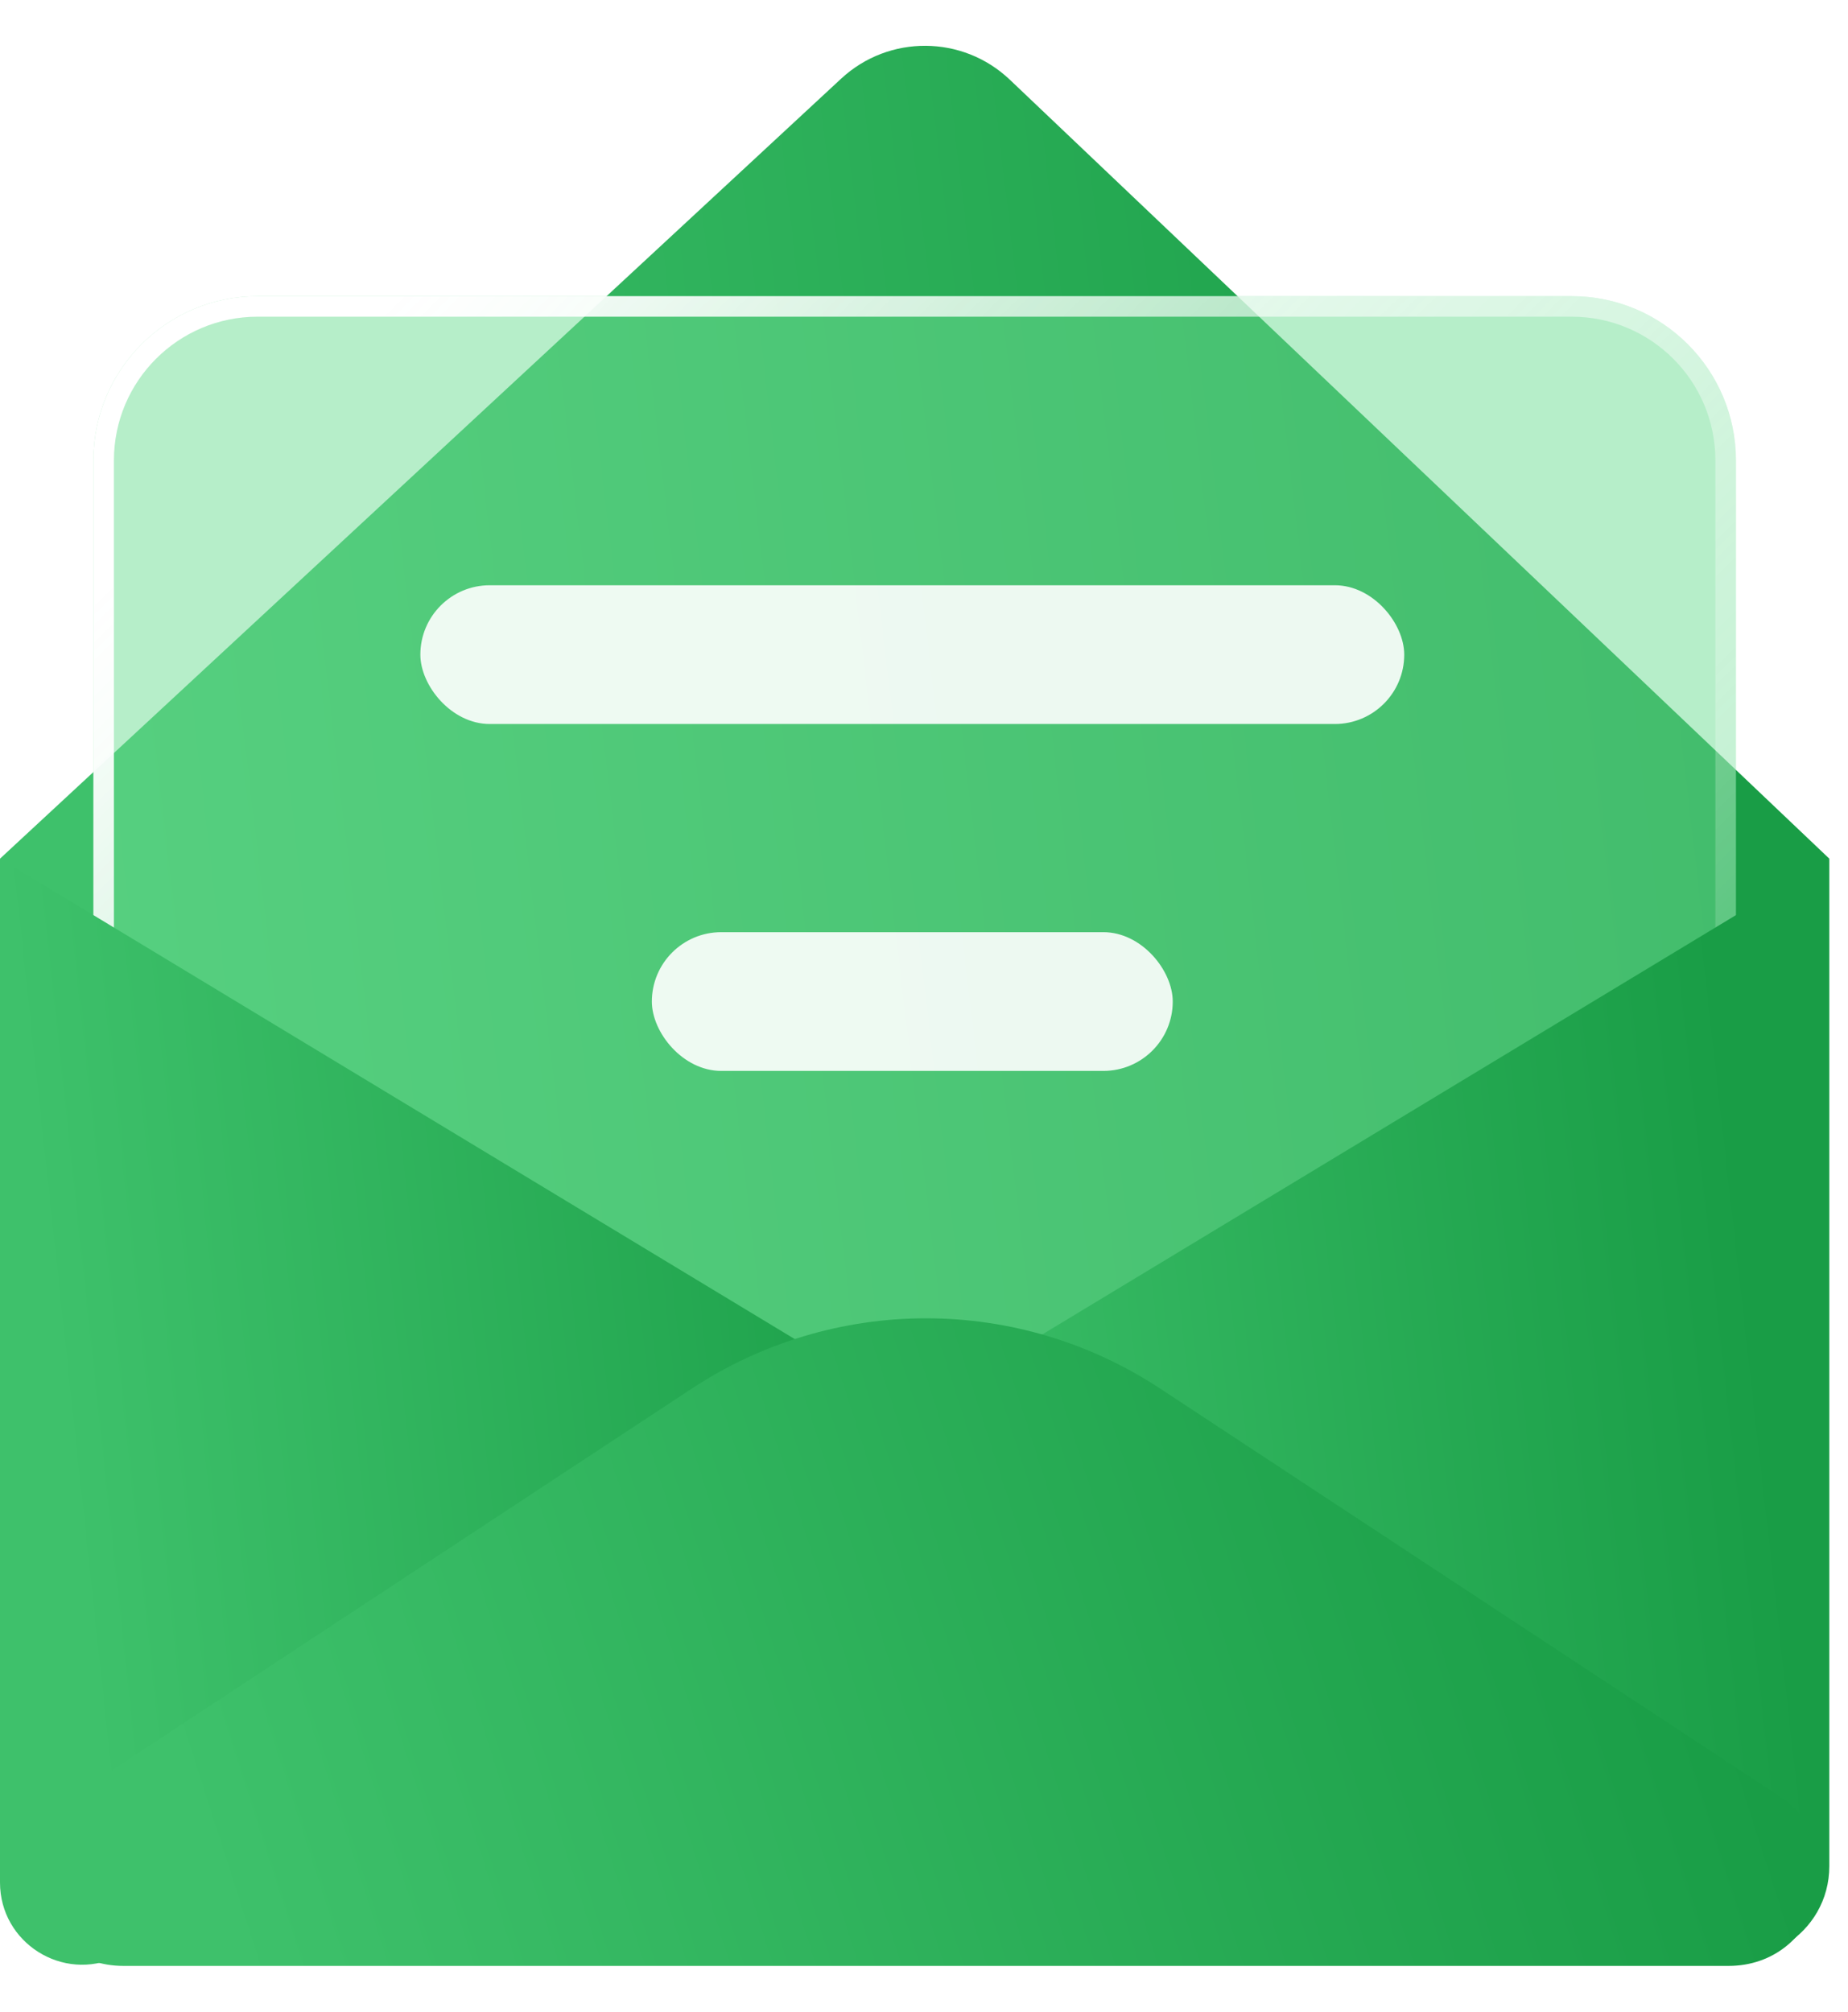
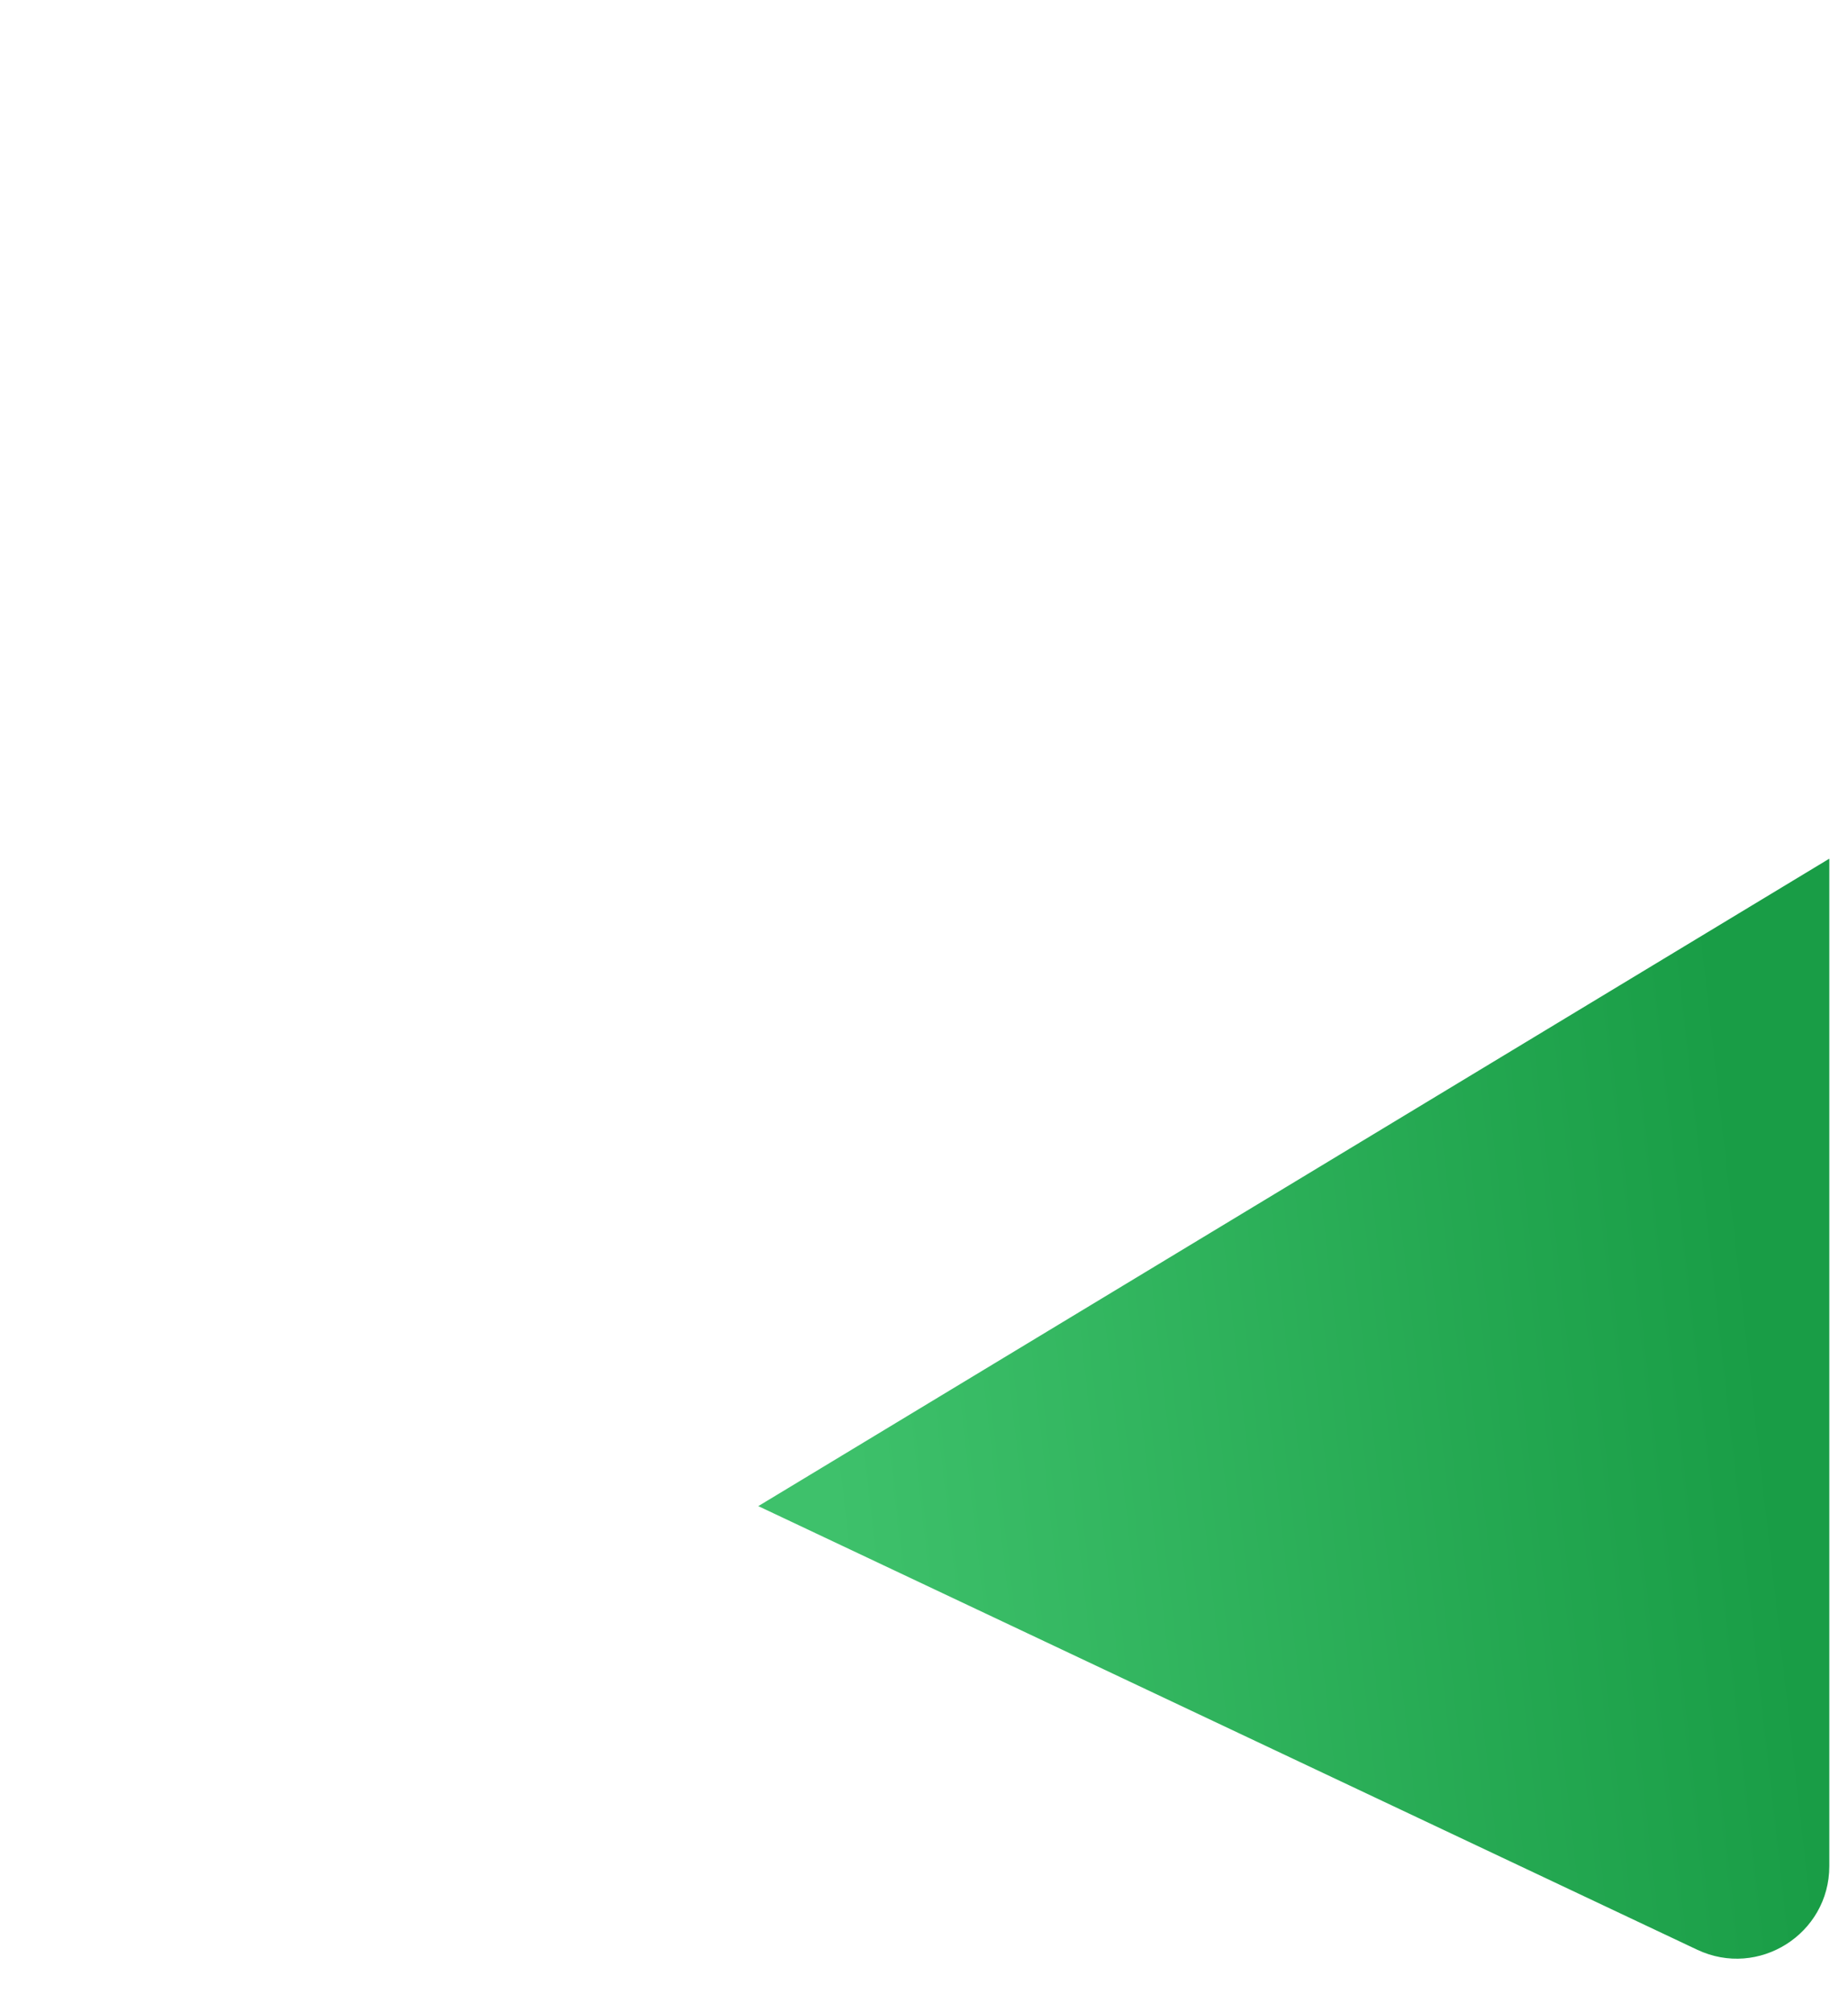
<svg xmlns="http://www.w3.org/2000/svg" width="45" height="49" viewBox="0 0 45 49" fill="none">
-   <path d="M0 20.91L20.483 1.915C21.644 0.839 23.442 0.85 24.59 1.941L44.545 20.91L20.91 43.993L0 20.91Z" fill="url(#paint0_linear_2558_556)" />
  <g filter="url(#filter0_b_2558_556)">
-     <path d="M2.274 11.212C2.274 9.003 4.065 7.212 6.274 7.212H38.271C40.48 7.212 42.271 9.003 42.271 11.212V34.713C42.271 36.922 40.48 38.713 38.271 38.713H6.274C4.065 38.713 2.274 36.922 2.274 34.713V11.212Z" fill="#6FDF95" fill-opacity="0.5" />
-     <path d="M2.524 11.212C2.524 9.141 4.203 7.462 6.274 7.462H38.271C40.342 7.462 42.021 9.141 42.021 11.212V34.713C42.021 36.784 40.342 38.463 38.271 38.463H6.274C4.203 38.463 2.524 36.784 2.524 34.713V11.212Z" stroke="url(#paint1_linear_2558_556)" stroke-width="0.5" />
-   </g>
+     </g>
  <rect x="10.236" y="14.252" width="23.958" height="3.379" rx="1.69" fill="white" fill-opacity="0.9" />
  <rect x="15.873" y="22.7" width="12.684" height="3.379" rx="1.69" fill="white" fill-opacity="0.9" />
  <path d="M44.545 20.91L18.465 36.677L41.327 47.479C42.822 48.186 44.545 47.096 44.545 45.443V20.91Z" fill="url(#paint2_linear_2558_556)" />
-   <path d="M0 20.91L26.081 36.677L2.854 47.651C1.528 48.278 0 47.31 0 45.843V20.91Z" fill="url(#paint3_linear_2558_556)" />
-   <path d="M28.242 33.809C26.552 32.697 24.573 32.103 22.549 32.103C20.525 32.103 18.545 32.697 16.855 33.809L1.77 43.739C-0.098 44.969 0.774 47.874 3.011 47.874H42.086C44.324 47.874 45.195 44.969 43.327 43.739L28.242 33.809Z" fill="url(#paint4_linear_2558_556)" />
  <defs>
    <filter id="filter0_b_2558_556" x="-1.726" y="3.212" width="47.997" height="39.501" filterUnits="userSpaceOnUse" color-interpolation-filters="sRGB">
      <feFlood flood-opacity="0" result="BackgroundImageFix" />
      <feGaussianBlur in="BackgroundImageFix" stdDeviation="2" />
      <feComposite in2="SourceAlpha" operator="in" result="effect1_backgroundBlur_2558_556" />
      <feBlend mode="normal" in="SourceGraphic" in2="effect1_backgroundBlur_2558_556" result="shape" />
    </filter>
    <linearGradient id="paint0_linear_2558_556" x1="0" y1="0" x2="38.83" y2="-4.57" gradientUnits="userSpaceOnUse">
      <stop stop-color="#3EC16B" />
      <stop offset="1" stop-color="#199D46" />
    </linearGradient>
    <linearGradient id="paint1_linear_2558_556" x1="3.046" y1="13.895" x2="41.198" y2="52.169" gradientUnits="userSpaceOnUse">
      <stop stop-color="white" />
      <stop offset="0.734" stop-color="white" stop-opacity="0" />
    </linearGradient>
    <linearGradient id="paint2_linear_2558_556" x1="18.465" y1="20.91" x2="41.222" y2="18.335" gradientUnits="userSpaceOnUse">
      <stop stop-color="#3EC16B" />
      <stop offset="1" stop-color="#199D46" />
    </linearGradient>
    <linearGradient id="paint3_linear_2558_556" x1="0" y1="20.91" x2="22.784" y2="18.451" gradientUnits="userSpaceOnUse">
      <stop stop-color="#3EC16B" />
      <stop offset="1" stop-color="#199D46" />
    </linearGradient>
    <linearGradient id="paint4_linear_2558_556" x1="0.752" y1="32.103" x2="35.673" y2="20.883" gradientUnits="userSpaceOnUse">
      <stop stop-color="#3EC16B" />
      <stop offset="1" stop-color="#199D46" />
    </linearGradient>
  </defs>
</svg>